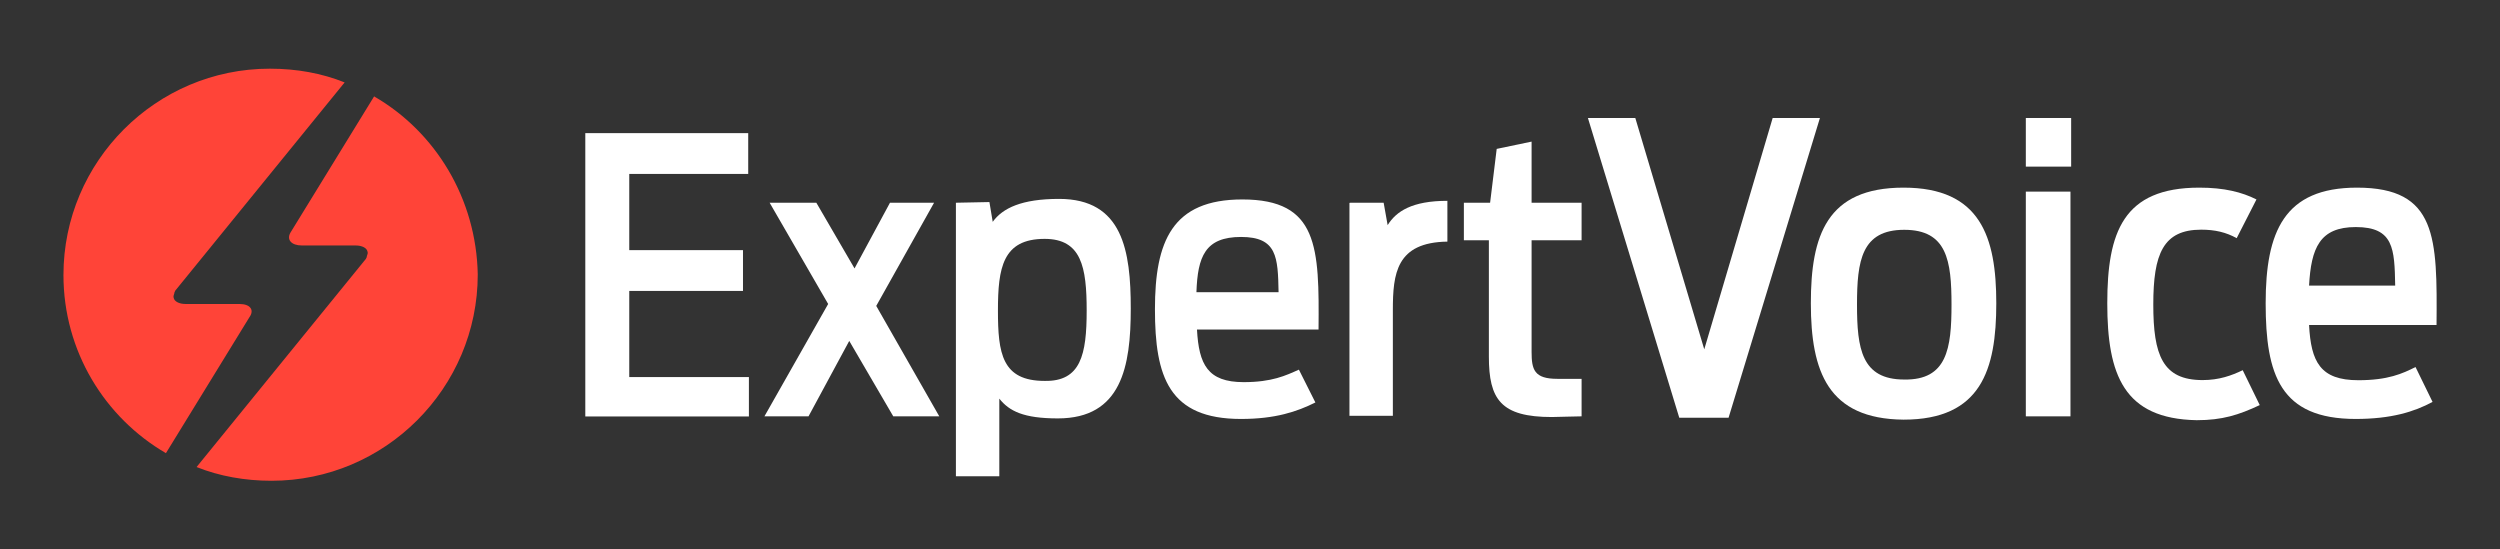
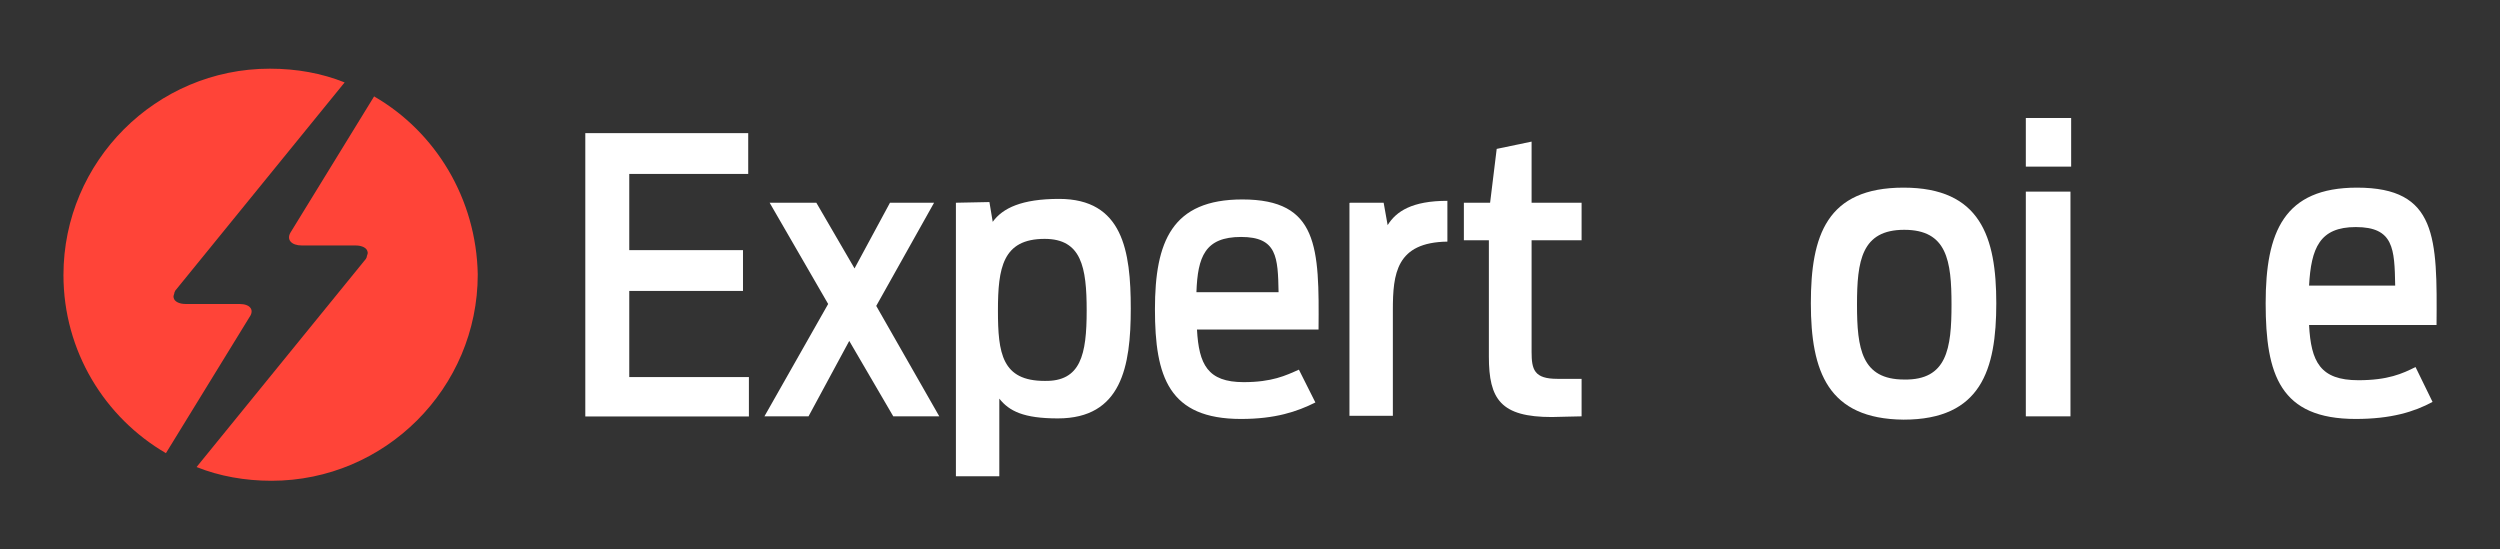
<svg xmlns="http://www.w3.org/2000/svg" id="a" viewBox="0 0 182 40">
  <rect x="0" y="0" width="182" height="40" fill="#333333" stroke="none" />
  <path d="M17.43,22.13h-3.92c-.48,0-.81-.19-.86-.43-.05-.1,0-.24.05-.38v-.05h0s.05-.05.05-.1h0l12.34-15.17c-1.67-.67-3.49-1-5.45-1-8.28,0-15.02,6.75-15.02,15.02,0,5.55,3.01,10.38,7.46,12.97l6.08-9.9c.38-.53.05-.96-.72-.96Z" style="fill:#ff4438;" />
  <path d="M27.24,7.01l-6.08,9.9c-.33.53.05.96.81.96h3.92c.48,0,.81.19.86.43.05.1,0,.24-.05.38v.05h0s-.05.05-.05.1h0l-12.34,15.17c1.67.67,3.54,1,5.45,1,8.28,0,15.02-6.75,15.02-15.02-.1-5.5-3.06-10.38-7.56-12.97Z" style="fill:#ff4438;" />
-   <path d="M115.61,8.59h3.44l5.02,16.84,4.98-16.84h3.44l-6.65,21.82h-3.59l-6.65-21.82Z" style="fill:#fff;" />
  <path d="M131.83,22.08c0-4.93,1.15-8.42,6.75-8.42s6.75,3.59,6.75,8.42-1.1,8.47-6.75,8.47c-5.5-.05-6.75-3.49-6.75-8.47ZM142.07,22.18c0-3.21-.33-5.45-3.44-5.45s-3.44,2.25-3.44,5.45.33,5.45,3.44,5.45c3.11.05,3.44-2.25,3.44-5.45Z" style="fill:#fff;" />
  <path d="M147.48,8.59h3.3v3.54h-3.3v-3.54ZM147.48,13.95h3.25v16.36h-3.25V13.95Z" style="fill:#fff;" />
-   <path d="M153.41,22.08c0-5.17,1.15-8.42,6.7-8.42,1.82,0,3.11.33,4.16.86l-1.44,2.82c-.77-.43-1.58-.62-2.58-.62-2.78,0-3.49,1.77-3.49,5.45s.67,5.5,3.59,5.5c1.2,0,2.11-.33,2.92-.72l1.24,2.54c-1.53.72-2.73,1.1-4.59,1.1-5.31-.1-6.51-3.3-6.51-8.52Z" style="fill:#fff;" />
  <path d="M171.5,30.5c-5.5,0-6.56-3.21-6.56-8.42s1.34-8.42,6.65-8.42c5.84,0,5.84,3.64,5.79,10h-9.28c.14,2.68.81,4.02,3.59,4.02,2.15,0,3.21-.48,4.16-.96l1.24,2.54c-1.34.72-3.01,1.24-5.6,1.24ZM168.1,20.79h6.27c-.05-2.68-.1-4.26-2.87-4.26-2.63,0-3.25,1.53-3.4,4.26Z" style="fill:#fff;" />
  <path d="M42.65,9.69h11.82v2.97h-8.66v5.55h8.28v2.97h-8.28v6.27h8.71v2.87h-11.91V9.69h.05Z" style="fill:#fff;" />
  <path d="M61.83,24.81l-2.97,5.5h-3.21l4.64-8.18-4.26-7.37h3.4l2.78,4.78,2.58-4.78h3.21l-4.21,7.51,4.59,8.04h-3.35l-3.21-5.5Z" style="fill:#fff;" />
  <path d="M69.54,14.76l2.49-.05.24,1.44c.72-1,2.11-1.67,4.83-1.67,4.64,0,5.22,3.78,5.22,7.99s-.67,7.99-5.31,7.99c-2.49,0-3.54-.53-4.26-1.44v5.65h-3.16V14.76h-.05ZM79.11,22.61c0-3.16-.38-5.22-3.06-5.22-3.06,0-3.4,2.11-3.4,5.22s.29,5.12,3.4,5.12c2.63.05,3.06-1.91,3.06-5.12Z" style="fill:#fff;" />
  <path d="M90.35,30.5c-5.26,0-6.27-3.06-6.27-7.99s1.24-7.99,6.36-7.99c5.55,0,5.6,3.49,5.55,9.47h-8.85c.14,2.54.77,3.83,3.4,3.83,2.06,0,3.06-.48,4.02-.91l1.2,2.39c-1.34.67-2.92,1.2-5.41,1.2ZM87.1,21.27h5.98c-.05-2.54-.1-4.02-2.73-4.02s-3.16,1.44-3.25,4.02Z" style="fill:#fff;" />
  <path d="M98.29,14.76h2.44l.29,1.63c.62-1,1.77-1.77,4.35-1.77v2.97c-3.73.05-3.97,2.34-3.97,4.98v7.7h-3.16v-15.5h.05Z" style="fill:#fff;" />
  <path d="M112.98,30.36c-3.73,0-4.59-1.29-4.59-4.4v-8.47h-1.82v-2.73h1.91l.48-3.92,2.54-.53v4.45h3.64v2.73h-3.64v8.13c0,1.29.19,1.96,1.87,1.96h1.77v2.73c-.53,0-1.77.05-2.15.05Z" style="fill:#fff;" />
</svg>